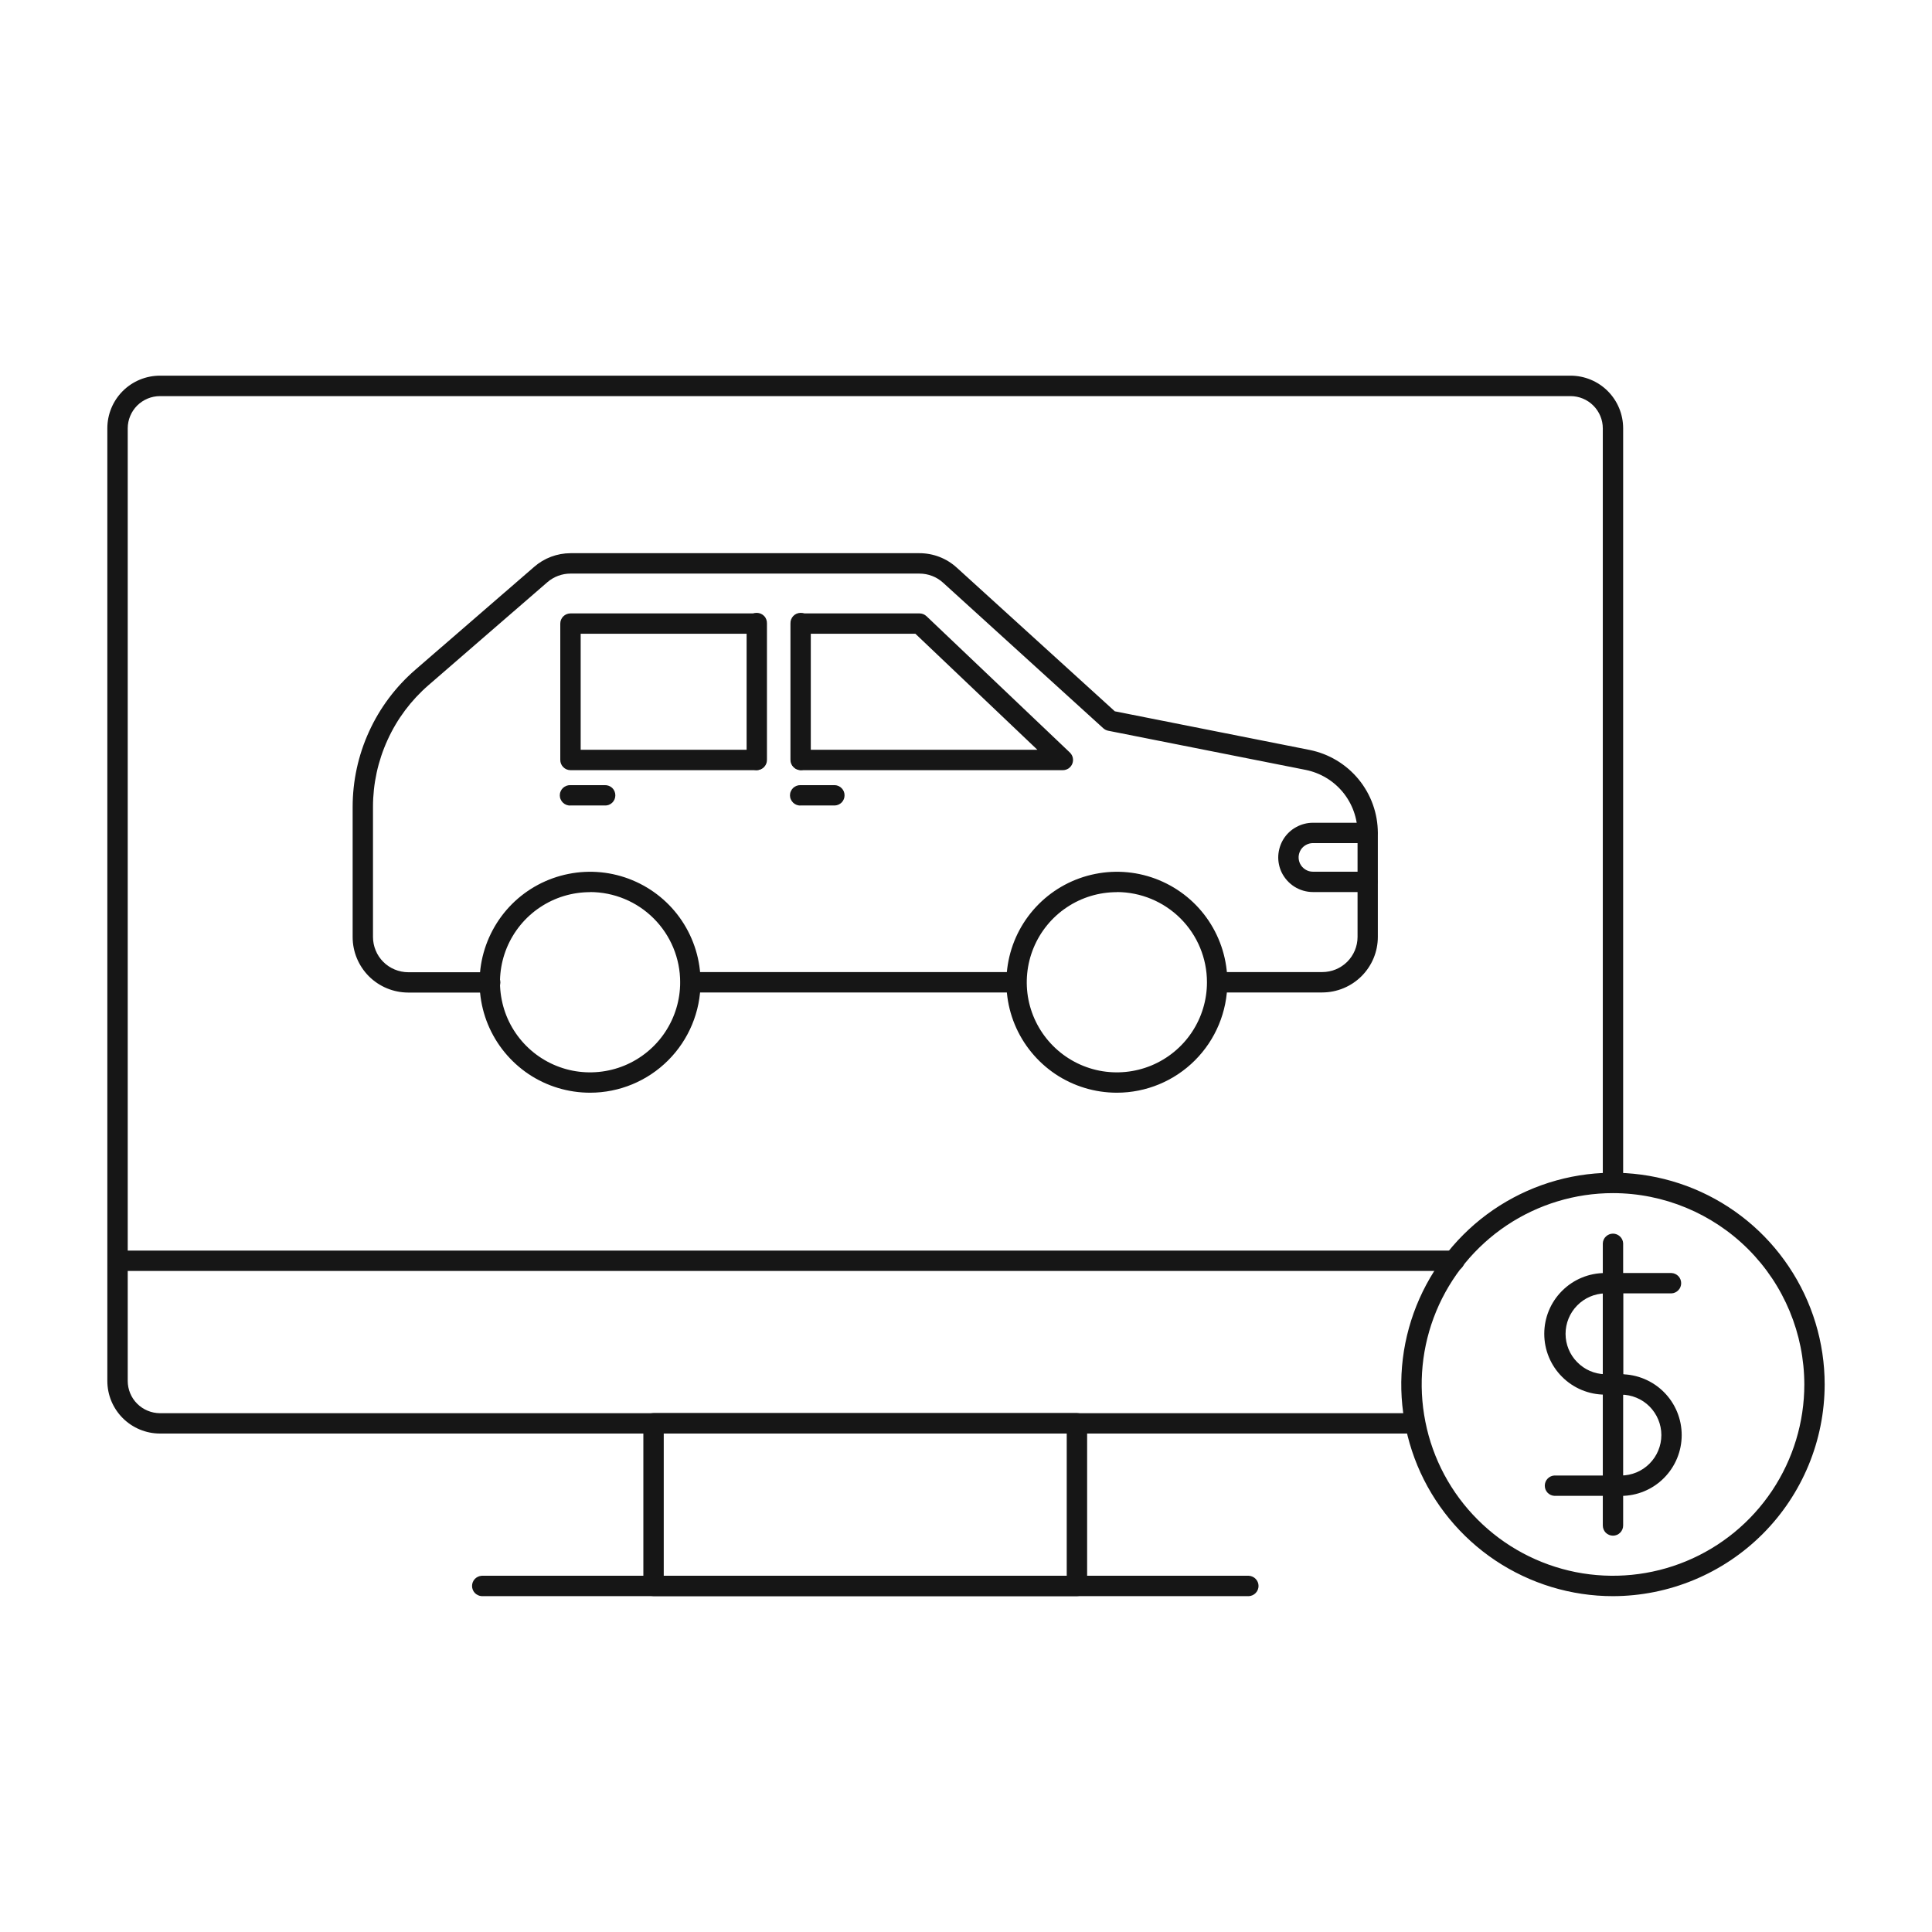
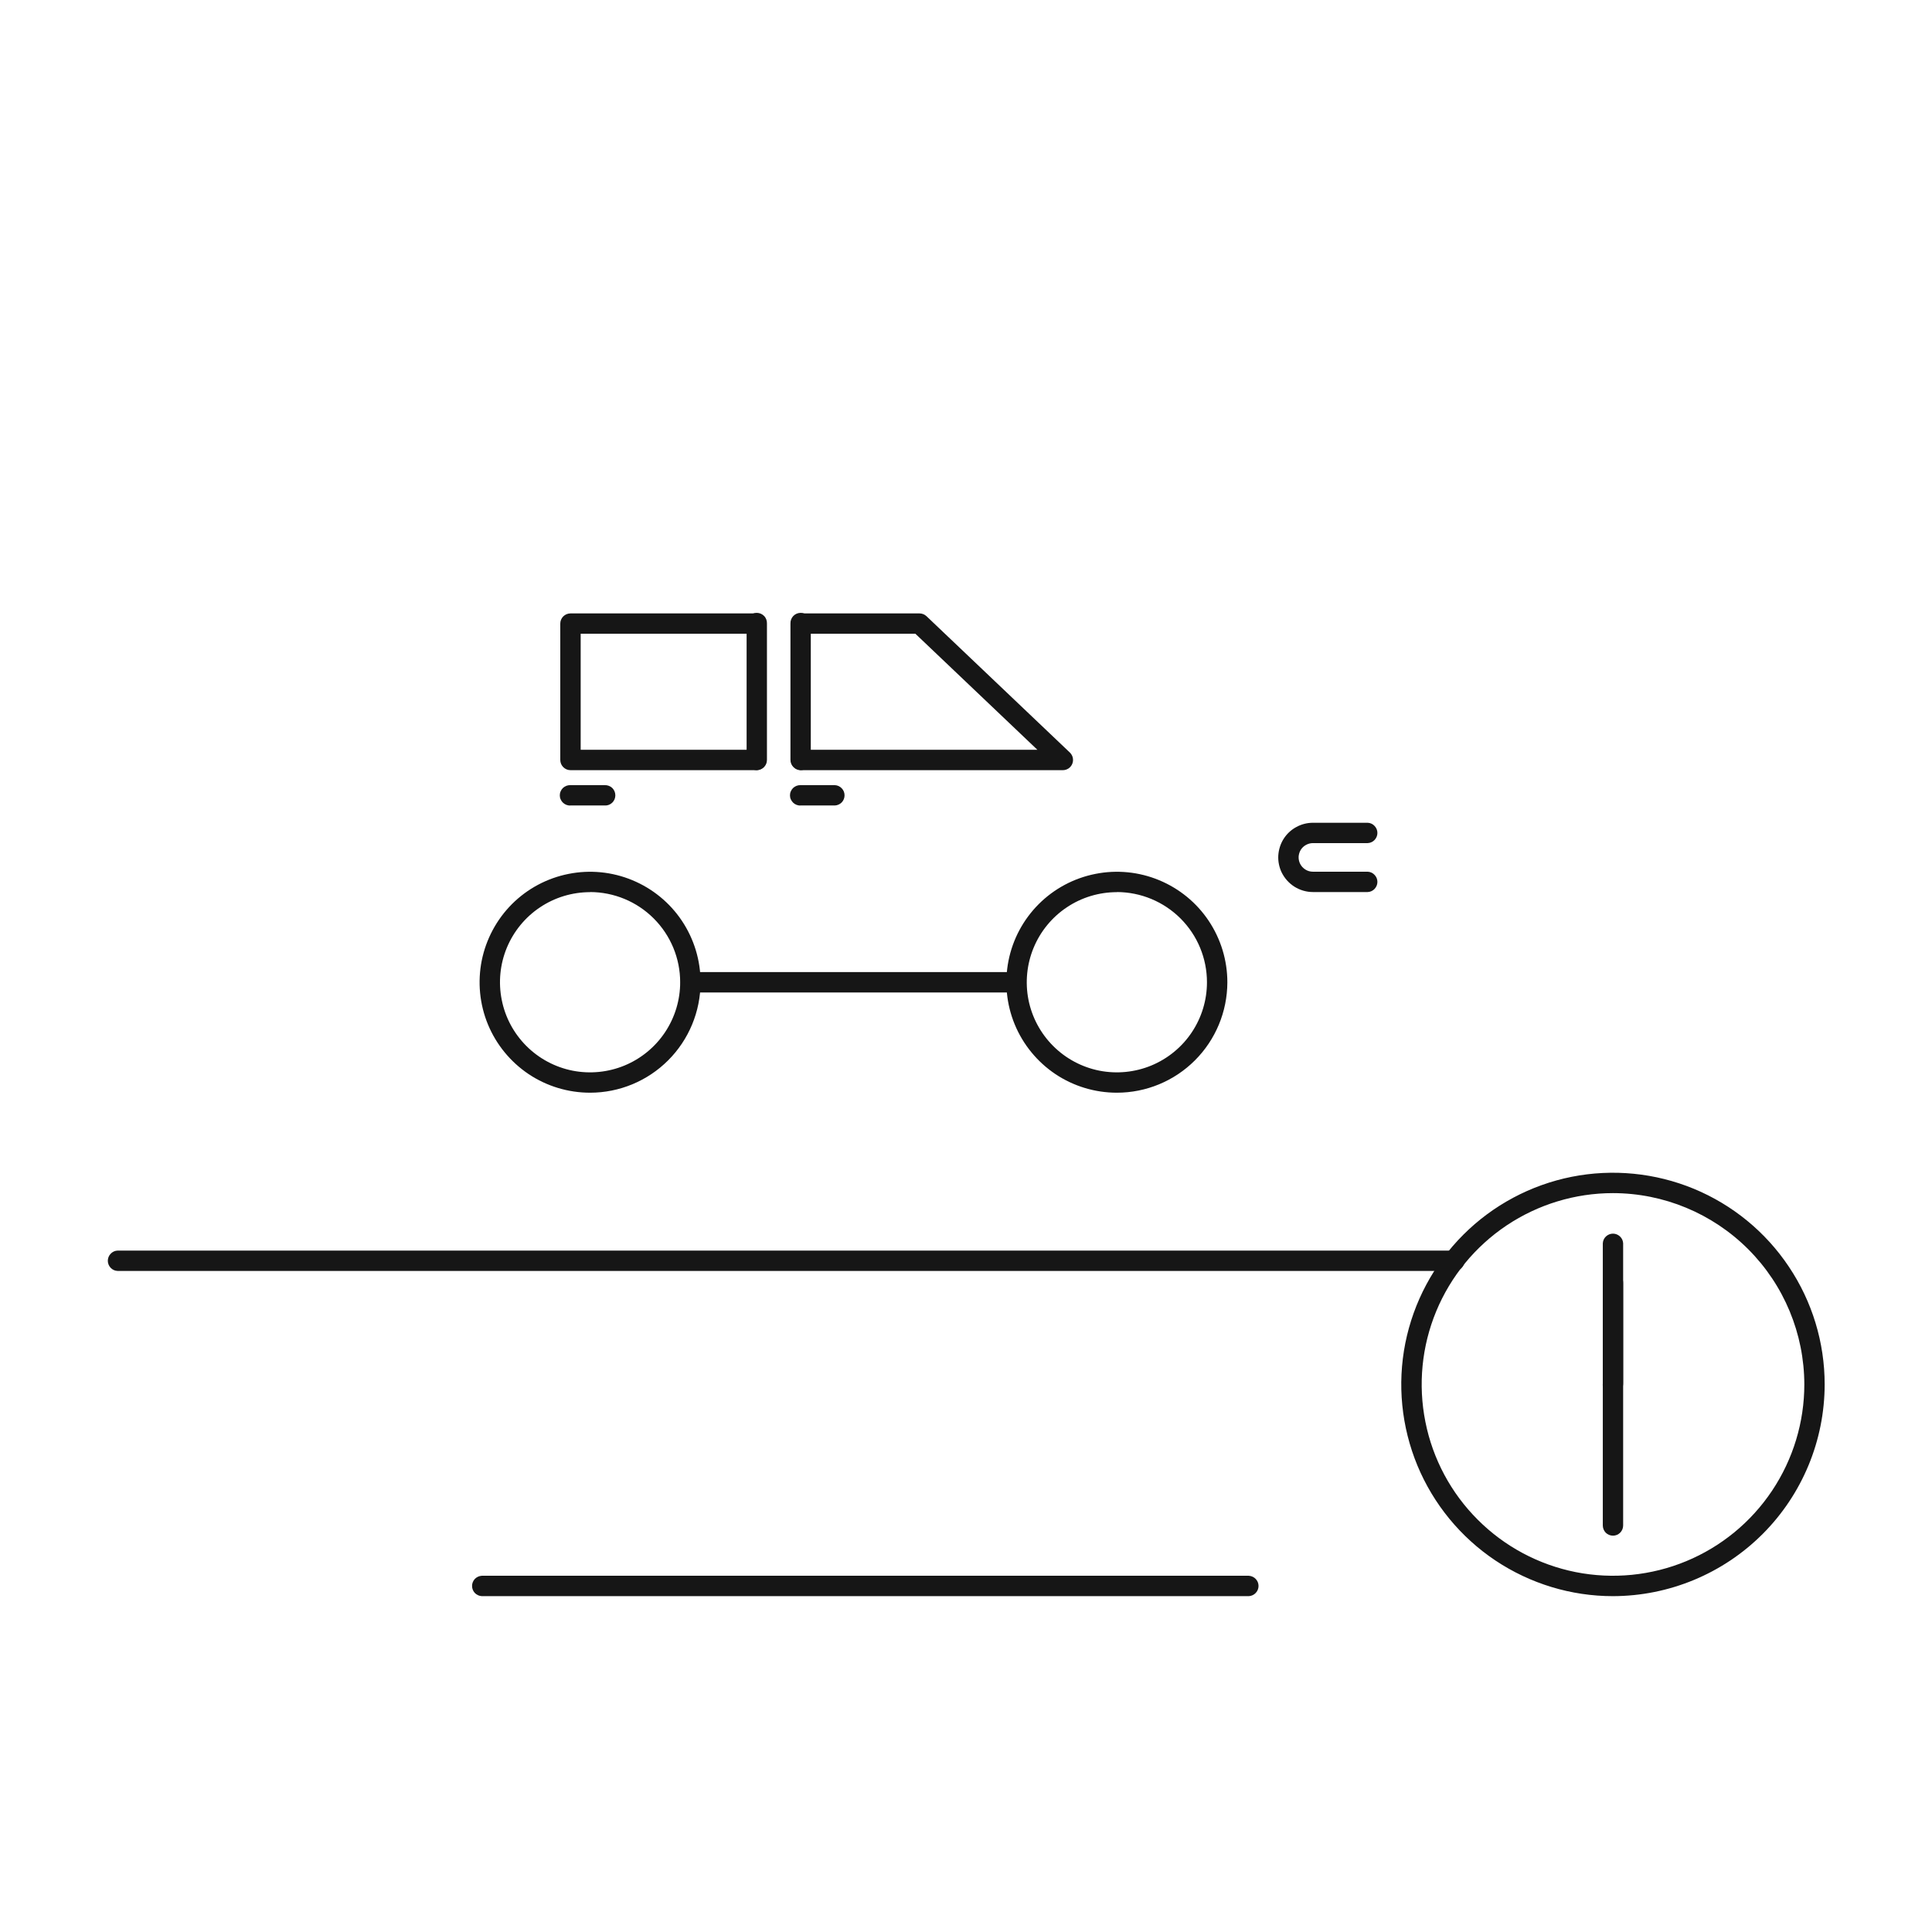
<svg xmlns="http://www.w3.org/2000/svg" width="36" height="36" viewBox="0 0 36 36" fill="none">
-   <path d="M30.203 25.987H29.908C29.608 25.987 29.319 25.868 29.107 25.655C28.894 25.443 28.775 25.154 28.775 24.854C28.775 24.553 28.894 24.265 29.107 24.053C29.319 23.84 29.608 23.721 29.908 23.721H31.145C31.194 23.723 31.24 23.744 31.274 23.779C31.308 23.815 31.326 23.862 31.326 23.91C31.326 23.959 31.308 24.006 31.274 24.041C31.24 24.077 31.194 24.098 31.145 24.1H29.908C29.711 24.105 29.524 24.186 29.387 24.327C29.249 24.468 29.172 24.657 29.172 24.854C29.172 25.051 29.249 25.24 29.387 25.38C29.524 25.521 29.711 25.603 29.908 25.607H30.203C30.228 25.606 30.254 25.61 30.278 25.619C30.302 25.628 30.324 25.642 30.343 25.66C30.361 25.677 30.376 25.699 30.386 25.722C30.396 25.746 30.401 25.771 30.401 25.797C30.401 25.823 30.396 25.848 30.386 25.872C30.376 25.895 30.361 25.917 30.343 25.934C30.324 25.952 30.302 25.966 30.278 25.975C30.254 25.984 30.228 25.988 30.203 25.987V25.987Z" fill="#161616" />
-   <path d="M30.203 27.873H28.965C28.917 27.871 28.871 27.85 28.837 27.815C28.803 27.779 28.785 27.733 28.785 27.684C28.785 27.635 28.803 27.588 28.837 27.553C28.871 27.517 28.917 27.496 28.965 27.494H30.203C30.403 27.494 30.595 27.415 30.736 27.273C30.877 27.132 30.957 26.94 30.957 26.74C30.957 26.541 30.877 26.349 30.736 26.207C30.595 26.066 30.403 25.987 30.203 25.987H29.909C29.86 25.984 29.814 25.963 29.78 25.928C29.746 25.893 29.728 25.846 29.728 25.797C29.728 25.748 29.746 25.701 29.78 25.666C29.814 25.631 29.86 25.61 29.909 25.607H30.203C30.503 25.607 30.792 25.727 31.004 25.939C31.217 26.152 31.336 26.44 31.336 26.741C31.336 27.041 31.217 27.329 31.004 27.542C30.792 27.755 30.503 27.874 30.203 27.874V27.873Z" fill="#161616" />
  <path d="M30.056 28.615C30.005 28.615 29.957 28.595 29.921 28.56C29.886 28.524 29.866 28.476 29.866 28.425V23.168C29.868 23.119 29.889 23.073 29.924 23.04C29.96 23.006 30.007 22.987 30.055 22.987C30.104 22.987 30.151 23.006 30.186 23.04C30.222 23.073 30.243 23.119 30.245 23.168V28.426C30.245 28.476 30.225 28.524 30.189 28.56C30.154 28.595 30.106 28.615 30.056 28.615Z" fill="#161616" />
  <path d="M30.055 29.742C29.275 29.742 28.513 29.51 27.864 29.077C27.215 28.643 26.71 28.027 26.411 27.307C26.113 26.586 26.034 25.793 26.186 25.028C26.339 24.263 26.714 23.56 27.266 23.008C27.817 22.457 28.52 22.081 29.285 21.928C30.05 21.776 30.843 21.854 31.564 22.152C32.285 22.451 32.901 22.956 33.334 23.605C33.768 24.253 34 25.016 34 25.796C33.999 26.842 33.583 27.845 32.844 28.584C32.104 29.324 31.101 29.74 30.055 29.742ZM30.055 22.232C29.35 22.232 28.661 22.442 28.075 22.833C27.489 23.225 27.032 23.782 26.762 24.433C26.492 25.085 26.422 25.802 26.56 26.493C26.697 27.185 27.037 27.82 27.536 28.318C28.034 28.817 28.67 29.156 29.361 29.294C30.053 29.431 30.77 29.36 31.421 29.09C32.072 28.82 32.629 28.363 33.02 27.777C33.412 27.19 33.621 26.501 33.621 25.796C33.619 24.851 33.243 23.945 32.575 23.277C31.906 22.609 31 22.233 30.055 22.232Z" fill="#161616" />
  <path d="M18.942 18.493H12.864C12.815 18.49 12.769 18.469 12.735 18.434C12.701 18.399 12.683 18.352 12.683 18.303C12.683 18.254 12.701 18.207 12.735 18.172C12.769 18.137 12.815 18.116 12.864 18.113H18.942C18.991 18.116 19.037 18.137 19.07 18.172C19.104 18.207 19.123 18.254 19.123 18.303C19.123 18.352 19.104 18.399 19.07 18.434C19.037 18.469 18.991 18.49 18.942 18.493Z" fill="#161616" />
-   <path d="M24.64 18.493H22.68C22.631 18.49 22.585 18.469 22.551 18.434C22.517 18.399 22.499 18.352 22.499 18.303C22.499 18.254 22.517 18.207 22.551 18.172C22.585 18.137 22.631 18.116 22.68 18.113H24.64C24.814 18.113 24.98 18.044 25.104 17.921C25.226 17.799 25.296 17.632 25.296 17.458V15.523C25.295 15.245 25.199 14.977 25.023 14.762C24.847 14.548 24.602 14.401 24.33 14.346L20.649 13.616C20.615 13.609 20.584 13.593 20.558 13.57L17.573 10.858C17.453 10.748 17.295 10.688 17.132 10.688H10.63C10.472 10.688 10.32 10.745 10.2 10.848L7.987 12.765C7.661 13.047 7.4 13.395 7.222 13.787C7.043 14.178 6.95 14.604 6.95 15.035V17.458C6.95 17.544 6.967 17.63 7 17.709C7.032 17.789 7.081 17.862 7.142 17.923C7.202 17.984 7.275 18.032 7.354 18.065C7.434 18.098 7.519 18.116 7.605 18.116H9.125C9.151 18.114 9.177 18.118 9.201 18.127C9.225 18.136 9.247 18.15 9.265 18.168C9.284 18.186 9.299 18.207 9.309 18.23C9.319 18.254 9.324 18.279 9.324 18.305C9.324 18.331 9.319 18.356 9.309 18.38C9.299 18.404 9.284 18.425 9.265 18.443C9.247 18.46 9.225 18.474 9.201 18.483C9.177 18.492 9.151 18.496 9.125 18.495H7.605C7.331 18.494 7.068 18.385 6.874 18.192C6.68 17.997 6.571 17.735 6.571 17.46V15.037C6.571 14.552 6.675 14.072 6.877 13.631C7.078 13.19 7.372 12.798 7.739 12.48L9.953 10.563C10.14 10.399 10.381 10.309 10.63 10.308H17.133C17.391 10.308 17.639 10.404 17.829 10.578L20.773 13.254L24.403 13.974C24.761 14.046 25.083 14.239 25.315 14.521C25.547 14.804 25.674 15.157 25.674 15.522V17.458C25.674 17.732 25.565 17.995 25.371 18.189C25.177 18.383 24.914 18.492 24.64 18.493Z" fill="#161616" />
  <path d="M10.995 20.361C10.588 20.361 10.19 20.241 9.851 20.015C9.513 19.788 9.249 19.467 9.093 19.091C8.937 18.714 8.897 18.3 8.976 17.901C9.056 17.502 9.252 17.135 9.539 16.847C9.827 16.559 10.194 16.363 10.594 16.284C10.993 16.204 11.407 16.245 11.783 16.401C12.159 16.557 12.481 16.82 12.707 17.159C12.933 17.498 13.054 17.896 13.054 18.303C13.053 18.849 12.836 19.372 12.45 19.758C12.064 20.144 11.541 20.361 10.995 20.361ZM10.995 16.624C10.663 16.624 10.338 16.722 10.062 16.907C9.786 17.091 9.571 17.354 9.444 17.66C9.317 17.967 9.284 18.305 9.349 18.63C9.413 18.956 9.573 19.255 9.808 19.49C10.043 19.725 10.342 19.885 10.668 19.95C10.993 20.014 11.331 19.981 11.638 19.854C11.944 19.727 12.207 19.512 12.391 19.236C12.576 18.959 12.674 18.635 12.674 18.303C12.674 17.857 12.497 17.43 12.182 17.115C11.868 16.8 11.441 16.623 10.995 16.622V16.624Z" fill="#161616" />
  <path d="M20.811 20.361C20.404 20.361 20.006 20.241 19.667 20.015C19.329 19.788 19.065 19.467 18.909 19.091C18.753 18.714 18.713 18.3 18.792 17.901C18.871 17.502 19.067 17.135 19.355 16.847C19.643 16.559 20.01 16.363 20.41 16.284C20.809 16.204 21.223 16.245 21.599 16.401C21.975 16.557 22.297 16.82 22.523 17.159C22.749 17.498 22.87 17.896 22.87 18.303C22.869 18.849 22.652 19.372 22.266 19.758C21.88 20.144 21.357 20.361 20.811 20.361ZM20.811 16.624C20.479 16.624 20.154 16.722 19.878 16.907C19.602 17.091 19.387 17.354 19.26 17.66C19.133 17.967 19.1 18.305 19.164 18.63C19.229 18.956 19.389 19.255 19.624 19.49C19.859 19.725 20.158 19.885 20.484 19.95C20.809 20.014 21.147 19.981 21.454 19.854C21.76 19.727 22.023 19.512 22.207 19.236C22.392 18.959 22.49 18.635 22.49 18.303C22.49 17.857 22.313 17.43 21.998 17.115C21.683 16.8 21.256 16.623 20.811 16.622V16.624Z" fill="#161616" />
  <path d="M14.102 14.351H10.63C10.58 14.351 10.532 14.331 10.496 14.295C10.46 14.259 10.44 14.211 10.44 14.161V11.62C10.44 11.569 10.46 11.521 10.496 11.485C10.532 11.45 10.58 11.43 10.63 11.43H14.102C14.151 11.432 14.197 11.453 14.23 11.488C14.264 11.524 14.283 11.57 14.283 11.619C14.283 11.668 14.264 11.715 14.23 11.75C14.197 11.786 14.151 11.807 14.102 11.809H10.82V13.971H14.102C14.15 13.974 14.196 13.995 14.23 14.03C14.264 14.065 14.283 14.112 14.283 14.161C14.283 14.21 14.264 14.257 14.23 14.292C14.196 14.327 14.15 14.348 14.102 14.351Z" fill="#161616" />
  <path d="M19.805 14.351H14.919C14.87 14.348 14.824 14.327 14.791 14.292C14.757 14.257 14.738 14.21 14.738 14.161C14.738 14.112 14.757 14.065 14.791 14.03C14.824 13.995 14.87 13.974 14.919 13.971H19.33L17.057 11.809H14.919C14.87 11.807 14.824 11.786 14.791 11.75C14.757 11.715 14.738 11.668 14.738 11.619C14.738 11.57 14.757 11.524 14.791 11.488C14.824 11.453 14.87 11.432 14.919 11.43H17.133C17.182 11.43 17.228 11.448 17.264 11.482L19.936 14.023C19.963 14.05 19.982 14.083 19.99 14.12C19.998 14.157 19.995 14.196 19.981 14.231C19.967 14.266 19.943 14.296 19.912 14.318C19.88 14.339 19.843 14.351 19.805 14.351Z" fill="#161616" />
  <path d="M11.268 15.009H10.63C10.604 15.011 10.579 15.007 10.555 14.998C10.531 14.989 10.509 14.975 10.49 14.957C10.471 14.939 10.457 14.918 10.447 14.895C10.436 14.871 10.431 14.845 10.431 14.82C10.431 14.794 10.436 14.769 10.447 14.745C10.457 14.721 10.471 14.7 10.49 14.682C10.509 14.665 10.531 14.651 10.555 14.642C10.579 14.633 10.604 14.629 10.63 14.63H11.268C11.293 14.629 11.319 14.633 11.343 14.642C11.367 14.651 11.389 14.665 11.408 14.682C11.426 14.7 11.441 14.721 11.451 14.745C11.461 14.769 11.466 14.794 11.466 14.82C11.466 14.845 11.461 14.871 11.451 14.895C11.441 14.918 11.426 14.939 11.408 14.957C11.389 14.975 11.367 14.989 11.343 14.998C11.319 15.007 11.293 15.011 11.268 15.009Z" fill="#161616" />
  <path d="M15.557 15.009H14.919C14.893 15.011 14.868 15.007 14.844 14.998C14.82 14.989 14.798 14.975 14.779 14.957C14.761 14.939 14.746 14.918 14.736 14.895C14.725 14.871 14.72 14.845 14.72 14.82C14.72 14.794 14.725 14.769 14.736 14.745C14.746 14.721 14.761 14.7 14.779 14.682C14.798 14.665 14.82 14.651 14.844 14.642C14.868 14.633 14.893 14.629 14.919 14.63H15.556C15.605 14.632 15.651 14.653 15.685 14.689C15.719 14.724 15.737 14.771 15.737 14.82C15.737 14.868 15.719 14.915 15.685 14.951C15.651 14.986 15.605 15.007 15.556 15.009H15.557Z" fill="#161616" />
  <path d="M14.919 14.35C14.869 14.35 14.82 14.33 14.785 14.294C14.749 14.259 14.729 14.21 14.729 14.16V11.619C14.728 11.593 14.732 11.568 14.741 11.543C14.75 11.519 14.764 11.497 14.781 11.479C14.799 11.46 14.82 11.445 14.844 11.435C14.868 11.425 14.893 11.42 14.919 11.42C14.945 11.42 14.97 11.425 14.994 11.435C15.017 11.445 15.039 11.46 15.056 11.479C15.074 11.497 15.088 11.519 15.097 11.543C15.106 11.568 15.11 11.593 15.108 11.619V14.16C15.108 14.211 15.088 14.259 15.053 14.294C15.017 14.33 14.969 14.35 14.919 14.35Z" fill="#161616" />
  <path d="M14.102 14.35C14.051 14.35 14.003 14.33 13.967 14.294C13.932 14.259 13.912 14.21 13.912 14.16V11.619C13.911 11.593 13.915 11.568 13.924 11.543C13.933 11.519 13.946 11.497 13.964 11.479C13.982 11.46 14.003 11.445 14.027 11.435C14.05 11.425 14.076 11.42 14.101 11.42C14.127 11.42 14.153 11.425 14.176 11.435C14.2 11.445 14.221 11.46 14.239 11.479C14.257 11.497 14.27 11.519 14.279 11.543C14.288 11.568 14.292 11.593 14.291 11.619V14.16C14.291 14.211 14.271 14.259 14.236 14.294C14.2 14.33 14.152 14.35 14.102 14.35Z" fill="#161616" />
  <path d="M25.485 16.622H24.464C24.343 16.622 24.224 16.587 24.121 16.523C24.018 16.458 23.936 16.366 23.882 16.257C23.835 16.159 23.813 16.05 23.819 15.941C23.826 15.832 23.859 15.726 23.917 15.633C23.975 15.541 24.056 15.464 24.152 15.412C24.247 15.359 24.355 15.331 24.464 15.331H25.485C25.534 15.333 25.58 15.354 25.613 15.39C25.647 15.425 25.666 15.472 25.666 15.521C25.666 15.569 25.647 15.616 25.613 15.652C25.58 15.687 25.534 15.708 25.485 15.71H24.464C24.419 15.71 24.375 15.722 24.335 15.744C24.296 15.765 24.262 15.797 24.238 15.835C24.215 15.873 24.201 15.917 24.198 15.962C24.196 16.007 24.205 16.052 24.224 16.092C24.246 16.137 24.28 16.175 24.323 16.202C24.365 16.229 24.414 16.243 24.464 16.243H25.485C25.534 16.245 25.58 16.266 25.613 16.302C25.647 16.337 25.666 16.384 25.666 16.433C25.666 16.481 25.647 16.528 25.613 16.564C25.58 16.599 25.534 16.62 25.485 16.622Z" fill="#161616" />
-   <path d="M26.371 26.712H2.981C2.721 26.712 2.471 26.608 2.287 26.424C2.103 26.24 2 25.991 2 25.731V7.981C2 7.721 2.103 7.471 2.287 7.287C2.471 7.103 2.721 7 2.981 7H29.264C29.524 7 29.774 7.103 29.958 7.287C30.142 7.471 30.245 7.721 30.245 7.981V22.041C30.243 22.09 30.222 22.136 30.187 22.17C30.151 22.203 30.104 22.222 30.055 22.222C30.007 22.222 29.96 22.203 29.924 22.17C29.889 22.136 29.868 22.09 29.866 22.041V7.982C29.866 7.822 29.802 7.67 29.689 7.557C29.576 7.444 29.423 7.381 29.264 7.381H2.981C2.822 7.381 2.669 7.445 2.556 7.557C2.444 7.67 2.38 7.822 2.38 7.982V25.731C2.38 25.89 2.443 26.044 2.556 26.156C2.669 26.269 2.822 26.332 2.981 26.333H26.371C26.42 26.335 26.466 26.356 26.5 26.391C26.533 26.427 26.552 26.473 26.552 26.522C26.552 26.571 26.533 26.618 26.5 26.653C26.466 26.689 26.42 26.71 26.371 26.712H26.371Z" fill="#161616" />
  <path d="M30.054 25.987C30.045 25.987 30.036 25.987 30.027 25.987C29.977 25.98 29.933 25.953 29.902 25.913C29.872 25.873 29.859 25.823 29.866 25.773C29.866 25.767 29.866 25.76 29.866 25.753C29.865 25.747 29.865 25.74 29.866 25.733V23.91C29.864 23.884 29.868 23.858 29.877 23.834C29.886 23.81 29.9 23.788 29.918 23.77C29.936 23.751 29.957 23.736 29.98 23.726C30.004 23.716 30.029 23.711 30.055 23.711C30.081 23.711 30.106 23.716 30.13 23.726C30.154 23.736 30.175 23.751 30.192 23.77C30.21 23.788 30.224 23.81 30.233 23.834C30.242 23.858 30.246 23.884 30.245 23.91V25.731V25.762C30.245 25.782 30.244 25.803 30.241 25.823C30.235 25.868 30.212 25.91 30.178 25.94C30.143 25.97 30.099 25.987 30.054 25.987Z" fill="#161616" />
  <path d="M27.091 23.682H2.19C2.141 23.68 2.095 23.659 2.062 23.624C2.028 23.588 2.009 23.541 2.009 23.493C2.009 23.444 2.028 23.397 2.062 23.362C2.095 23.326 2.141 23.305 2.19 23.303H27.091C27.117 23.302 27.142 23.306 27.166 23.315C27.191 23.324 27.213 23.337 27.231 23.355C27.25 23.373 27.265 23.394 27.275 23.418C27.285 23.442 27.29 23.467 27.29 23.493C27.29 23.518 27.285 23.544 27.275 23.567C27.265 23.591 27.25 23.612 27.231 23.63C27.213 23.648 27.191 23.662 27.166 23.671C27.142 23.68 27.117 23.683 27.091 23.682Z" fill="#161616" />
-   <path d="M20.067 29.741H12.178C12.128 29.741 12.079 29.721 12.044 29.686C12.008 29.65 11.988 29.602 11.988 29.552V26.521C11.988 26.471 12.008 26.422 12.044 26.387C12.079 26.351 12.128 26.331 12.178 26.331H20.067C20.117 26.331 20.166 26.351 20.201 26.387C20.237 26.422 20.257 26.471 20.257 26.521V29.55C20.257 29.575 20.252 29.6 20.243 29.623C20.233 29.646 20.219 29.667 20.202 29.685C20.184 29.703 20.163 29.717 20.14 29.727C20.117 29.736 20.092 29.741 20.067 29.741ZM12.368 29.362H19.877V26.711H12.368V29.362Z" fill="#161616" />
  <path d="M23.27 29.742H8.977C8.928 29.739 8.882 29.718 8.848 29.683C8.815 29.648 8.796 29.601 8.796 29.552C8.796 29.503 8.815 29.456 8.848 29.421C8.882 29.386 8.928 29.365 8.977 29.362H23.27C23.319 29.365 23.365 29.386 23.398 29.421C23.432 29.456 23.451 29.503 23.451 29.552C23.451 29.601 23.432 29.648 23.398 29.683C23.365 29.718 23.319 29.739 23.27 29.742Z" fill="#161616" />
</svg>